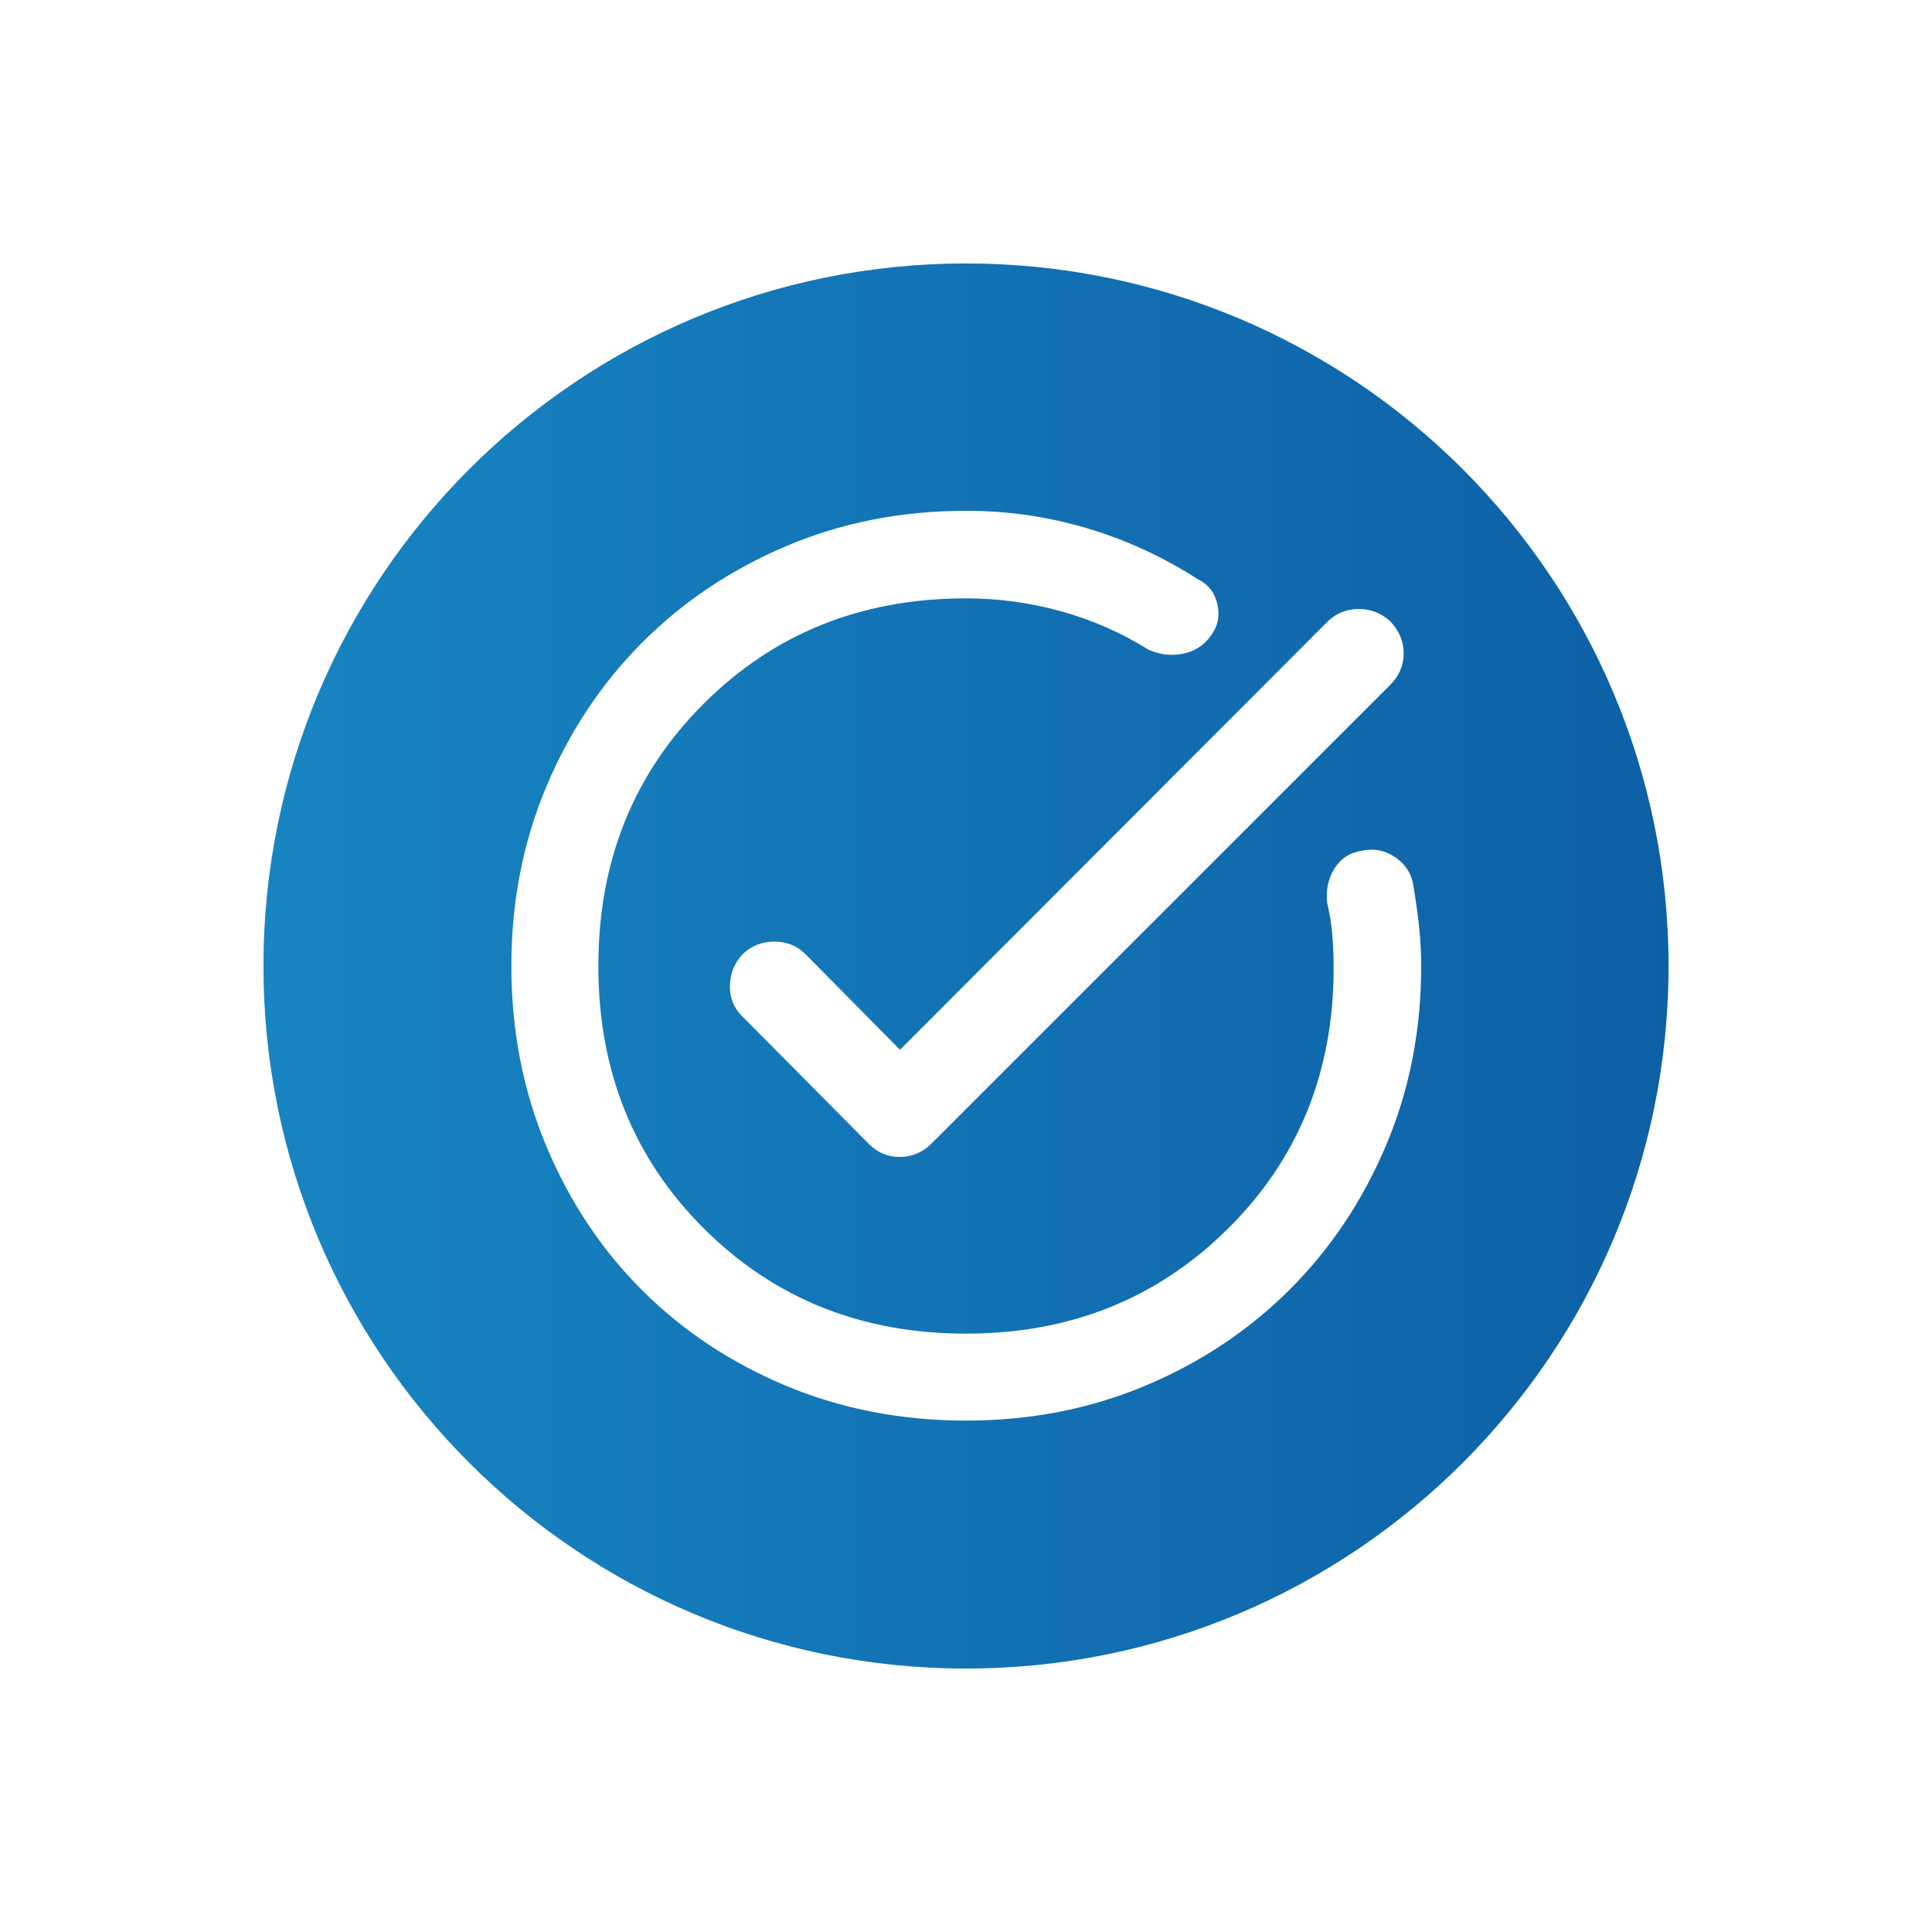
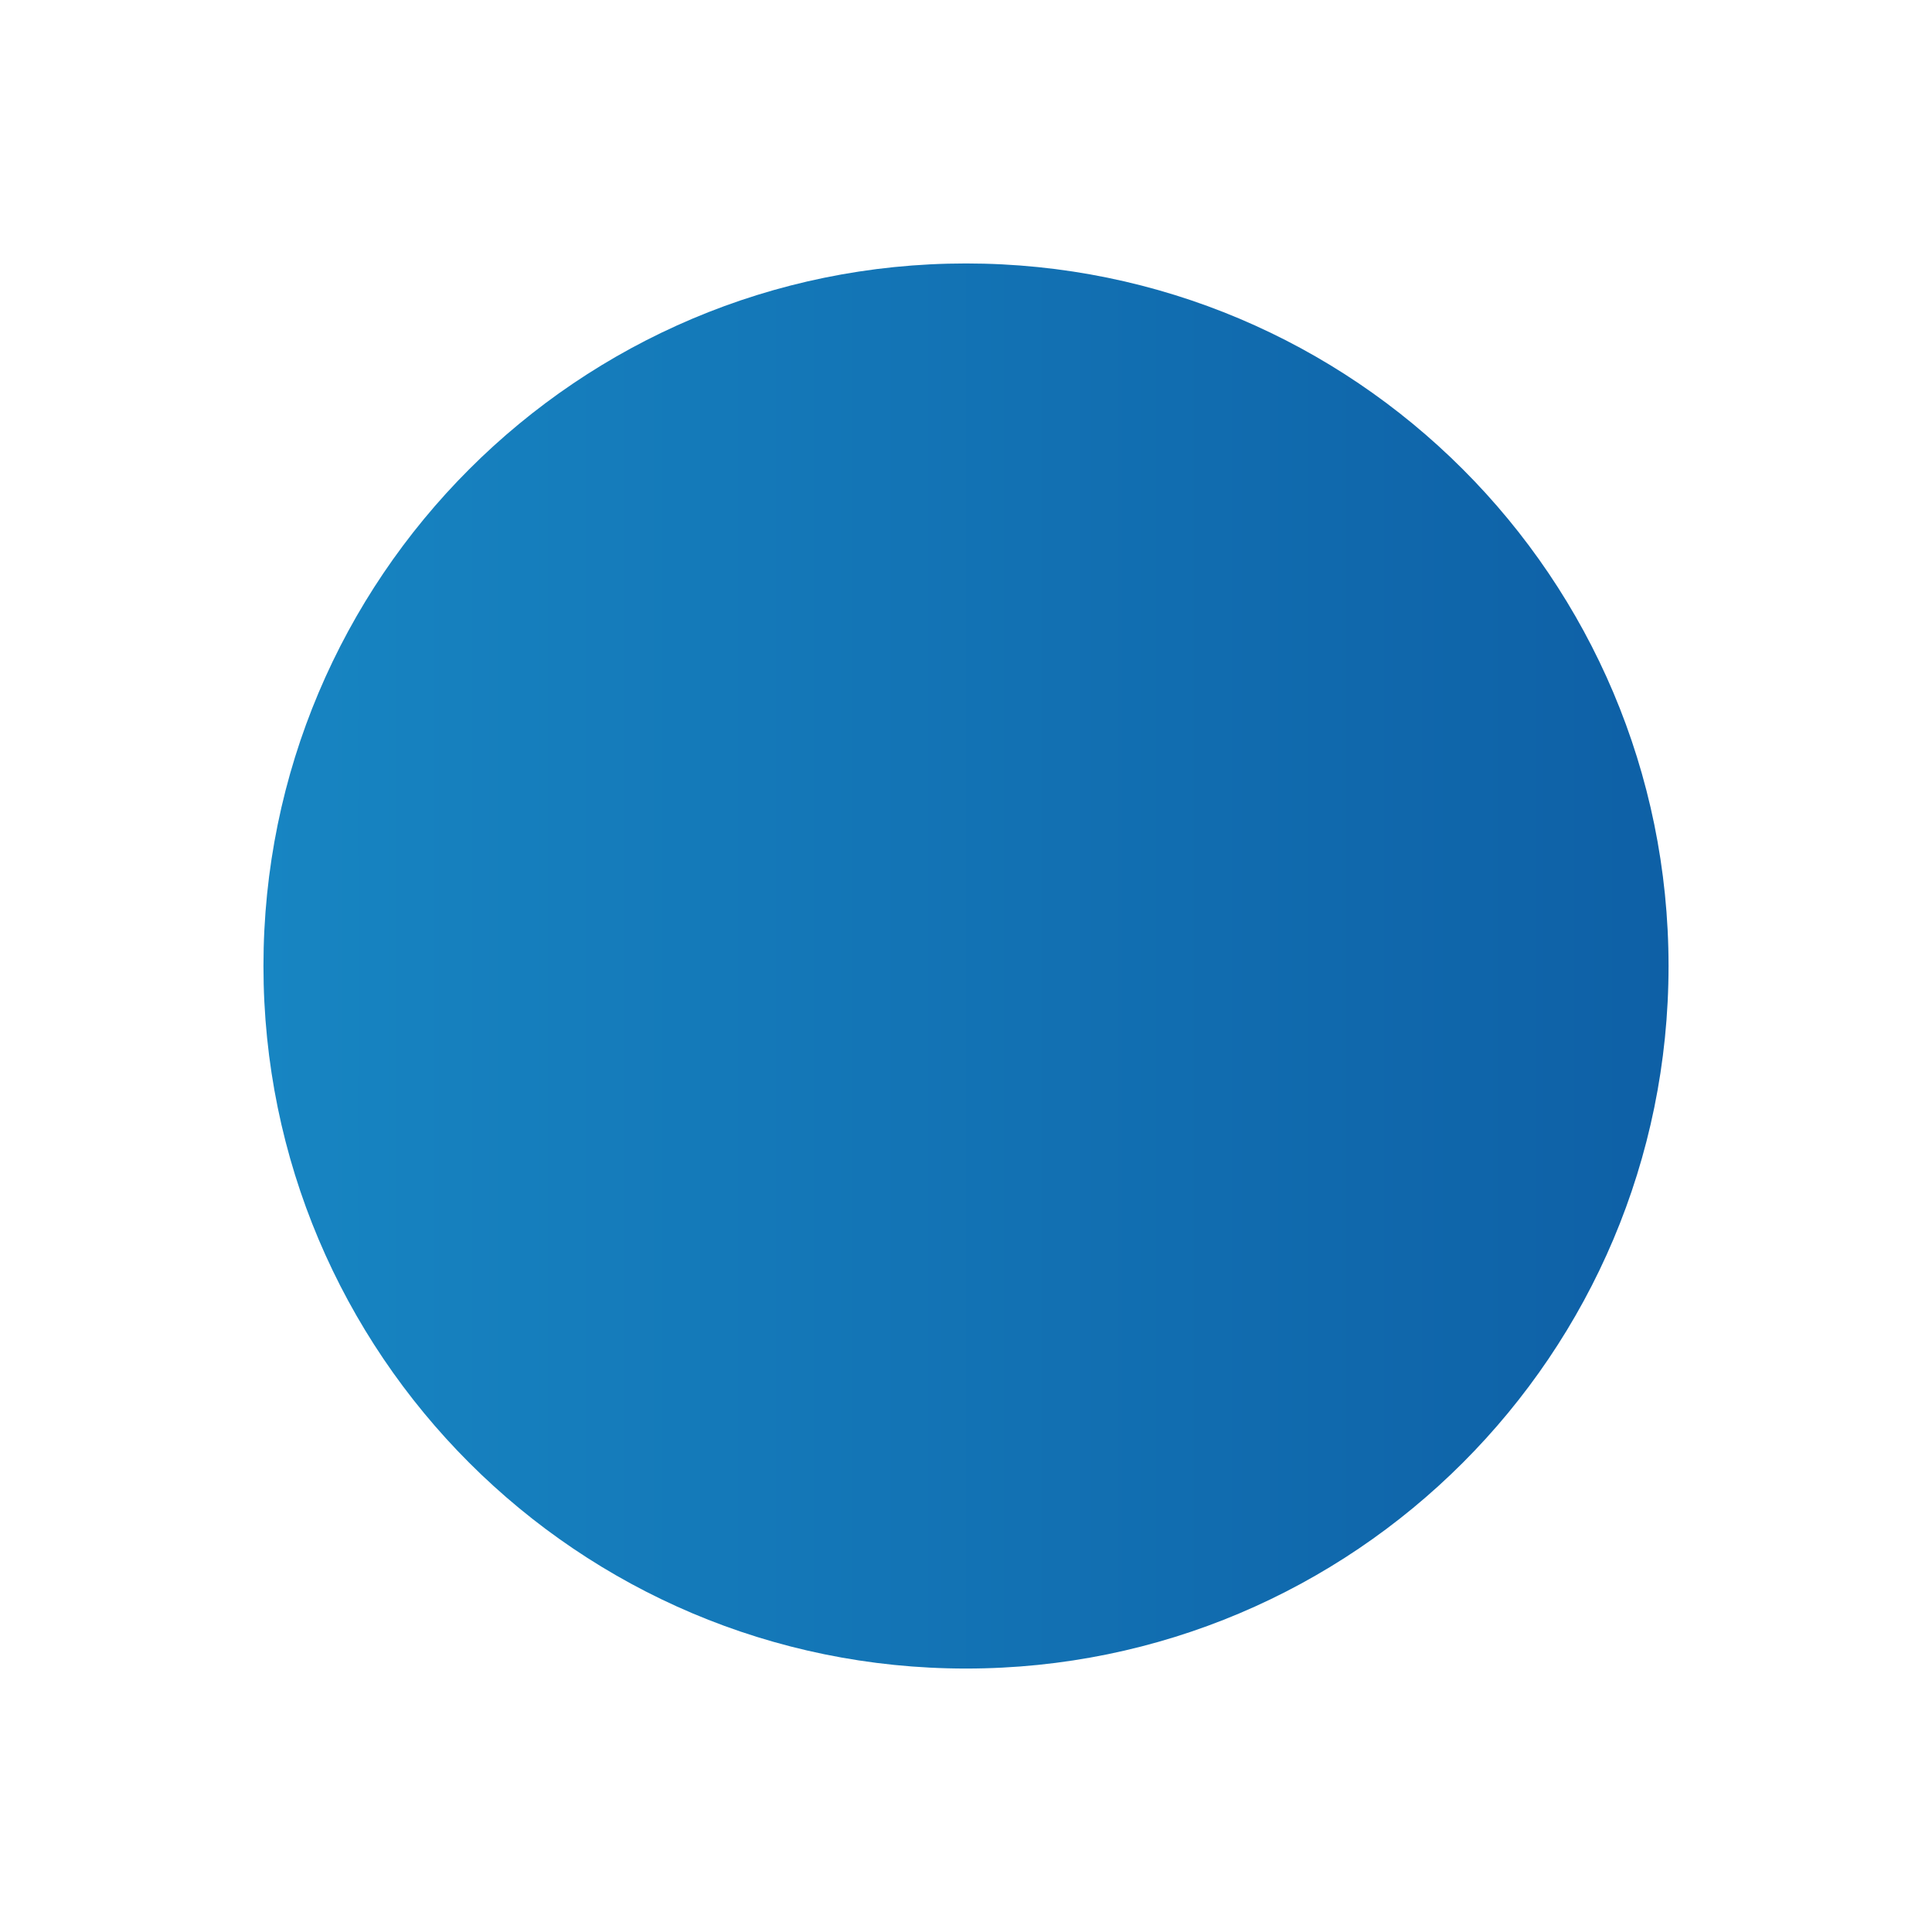
<svg xmlns="http://www.w3.org/2000/svg" width="44" height="44" viewBox="0 0 44 44" fill="none">
  <g filter="url(#filter0_d_820_19517)">
    <path d="M6 22C6 13.163 13.163 6 22 6C30.837 6 38 13.163 38 22C38 30.837 30.837 38 22 38C13.163 38 6 30.837 6 22Z" fill="url(#paint0_linear_820_19517)" />
  </g>
-   <path d="M22 32.353C20.536 32.353 19.172 32.09 17.908 31.563C16.645 31.036 15.549 30.308 14.62 29.38C13.692 28.451 12.964 27.355 12.437 26.091C11.91 24.828 11.646 23.464 11.646 22C11.646 20.544 11.91 19.186 12.437 17.927C12.964 16.668 13.692 15.572 14.62 14.639C15.549 13.706 16.645 12.972 17.909 12.436C19.172 11.901 20.536 11.633 22 11.633C22.943 11.633 23.859 11.764 24.748 12.028C25.637 12.291 26.479 12.678 27.275 13.188C27.515 13.305 27.665 13.496 27.725 13.762C27.786 14.028 27.735 14.268 27.574 14.482C27.412 14.705 27.196 14.841 26.925 14.891C26.655 14.941 26.395 14.907 26.145 14.79C25.53 14.406 24.87 14.117 24.164 13.921C23.458 13.725 22.737 13.627 22 13.627C19.621 13.627 17.631 14.426 16.029 16.023C14.428 17.619 13.627 19.612 13.627 22C13.627 24.389 14.428 26.381 16.029 27.978C17.631 29.575 19.621 30.373 22 30.373C24.369 30.373 26.357 29.577 27.963 27.985C29.57 26.393 30.373 24.412 30.373 22.043C30.373 21.782 30.362 21.531 30.342 21.287C30.322 21.044 30.283 20.804 30.226 20.568C30.192 20.276 30.247 20.014 30.389 19.784C30.532 19.553 30.741 19.417 31.016 19.374C31.299 19.315 31.558 19.369 31.793 19.536C32.028 19.703 32.162 19.928 32.195 20.211C32.243 20.497 32.284 20.79 32.317 21.088C32.35 21.386 32.367 21.69 32.367 22C32.367 23.464 32.099 24.828 31.564 26.091C31.028 27.355 30.294 28.451 29.361 29.38C28.428 30.308 27.332 31.036 26.073 31.563C24.814 32.09 23.456 32.353 22 32.353ZM20.497 23.908L30.24 14.15C30.437 13.963 30.672 13.869 30.945 13.869C31.219 13.869 31.457 13.963 31.662 14.15C31.866 14.364 31.968 14.607 31.968 14.881C31.968 15.154 31.866 15.393 31.662 15.597L21.205 26.053C20.999 26.251 20.76 26.349 20.489 26.349C20.219 26.349 19.985 26.251 19.788 26.053L16.893 23.134C16.706 22.946 16.616 22.714 16.624 22.437C16.633 22.16 16.73 21.923 16.918 21.726C17.115 21.539 17.355 21.445 17.636 21.445C17.918 21.445 18.152 21.539 18.34 21.726L20.497 23.908Z" fill="white" />
  <defs>
    <filter id="filter0_d_820_19517" x="0" y="0" width="44" height="44" filterUnits="userSpaceOnUse" color-interpolation-filters="sRGB">
      <feFlood flood-opacity="0" result="BackgroundImageFix" />
      <feColorMatrix in="SourceAlpha" type="matrix" values="0 0 0 0 0 0 0 0 0 0 0 0 0 0 0 0 0 0 127 0" result="hardAlpha" />
      <feOffset />
      <feGaussianBlur stdDeviation="3" />
      <feComposite in2="hardAlpha" operator="out" />
      <feColorMatrix type="matrix" values="0 0 0 0 0.09 0 0 0 0 0.522 0 0 0 0 0.761 0 0 0 1 0" />
      <feBlend mode="normal" in2="BackgroundImageFix" result="effect1_dropShadow_820_19517" />
      <feBlend mode="normal" in="SourceGraphic" in2="effect1_dropShadow_820_19517" result="shape" />
    </filter>
    <linearGradient id="paint0_linear_820_19517" x1="6" y1="22" x2="38" y2="22" gradientUnits="userSpaceOnUse">
      <stop stop-color="#1785C2" />
      <stop offset="1" stop-color="#0E60A6" />
    </linearGradient>
  </defs>
</svg>